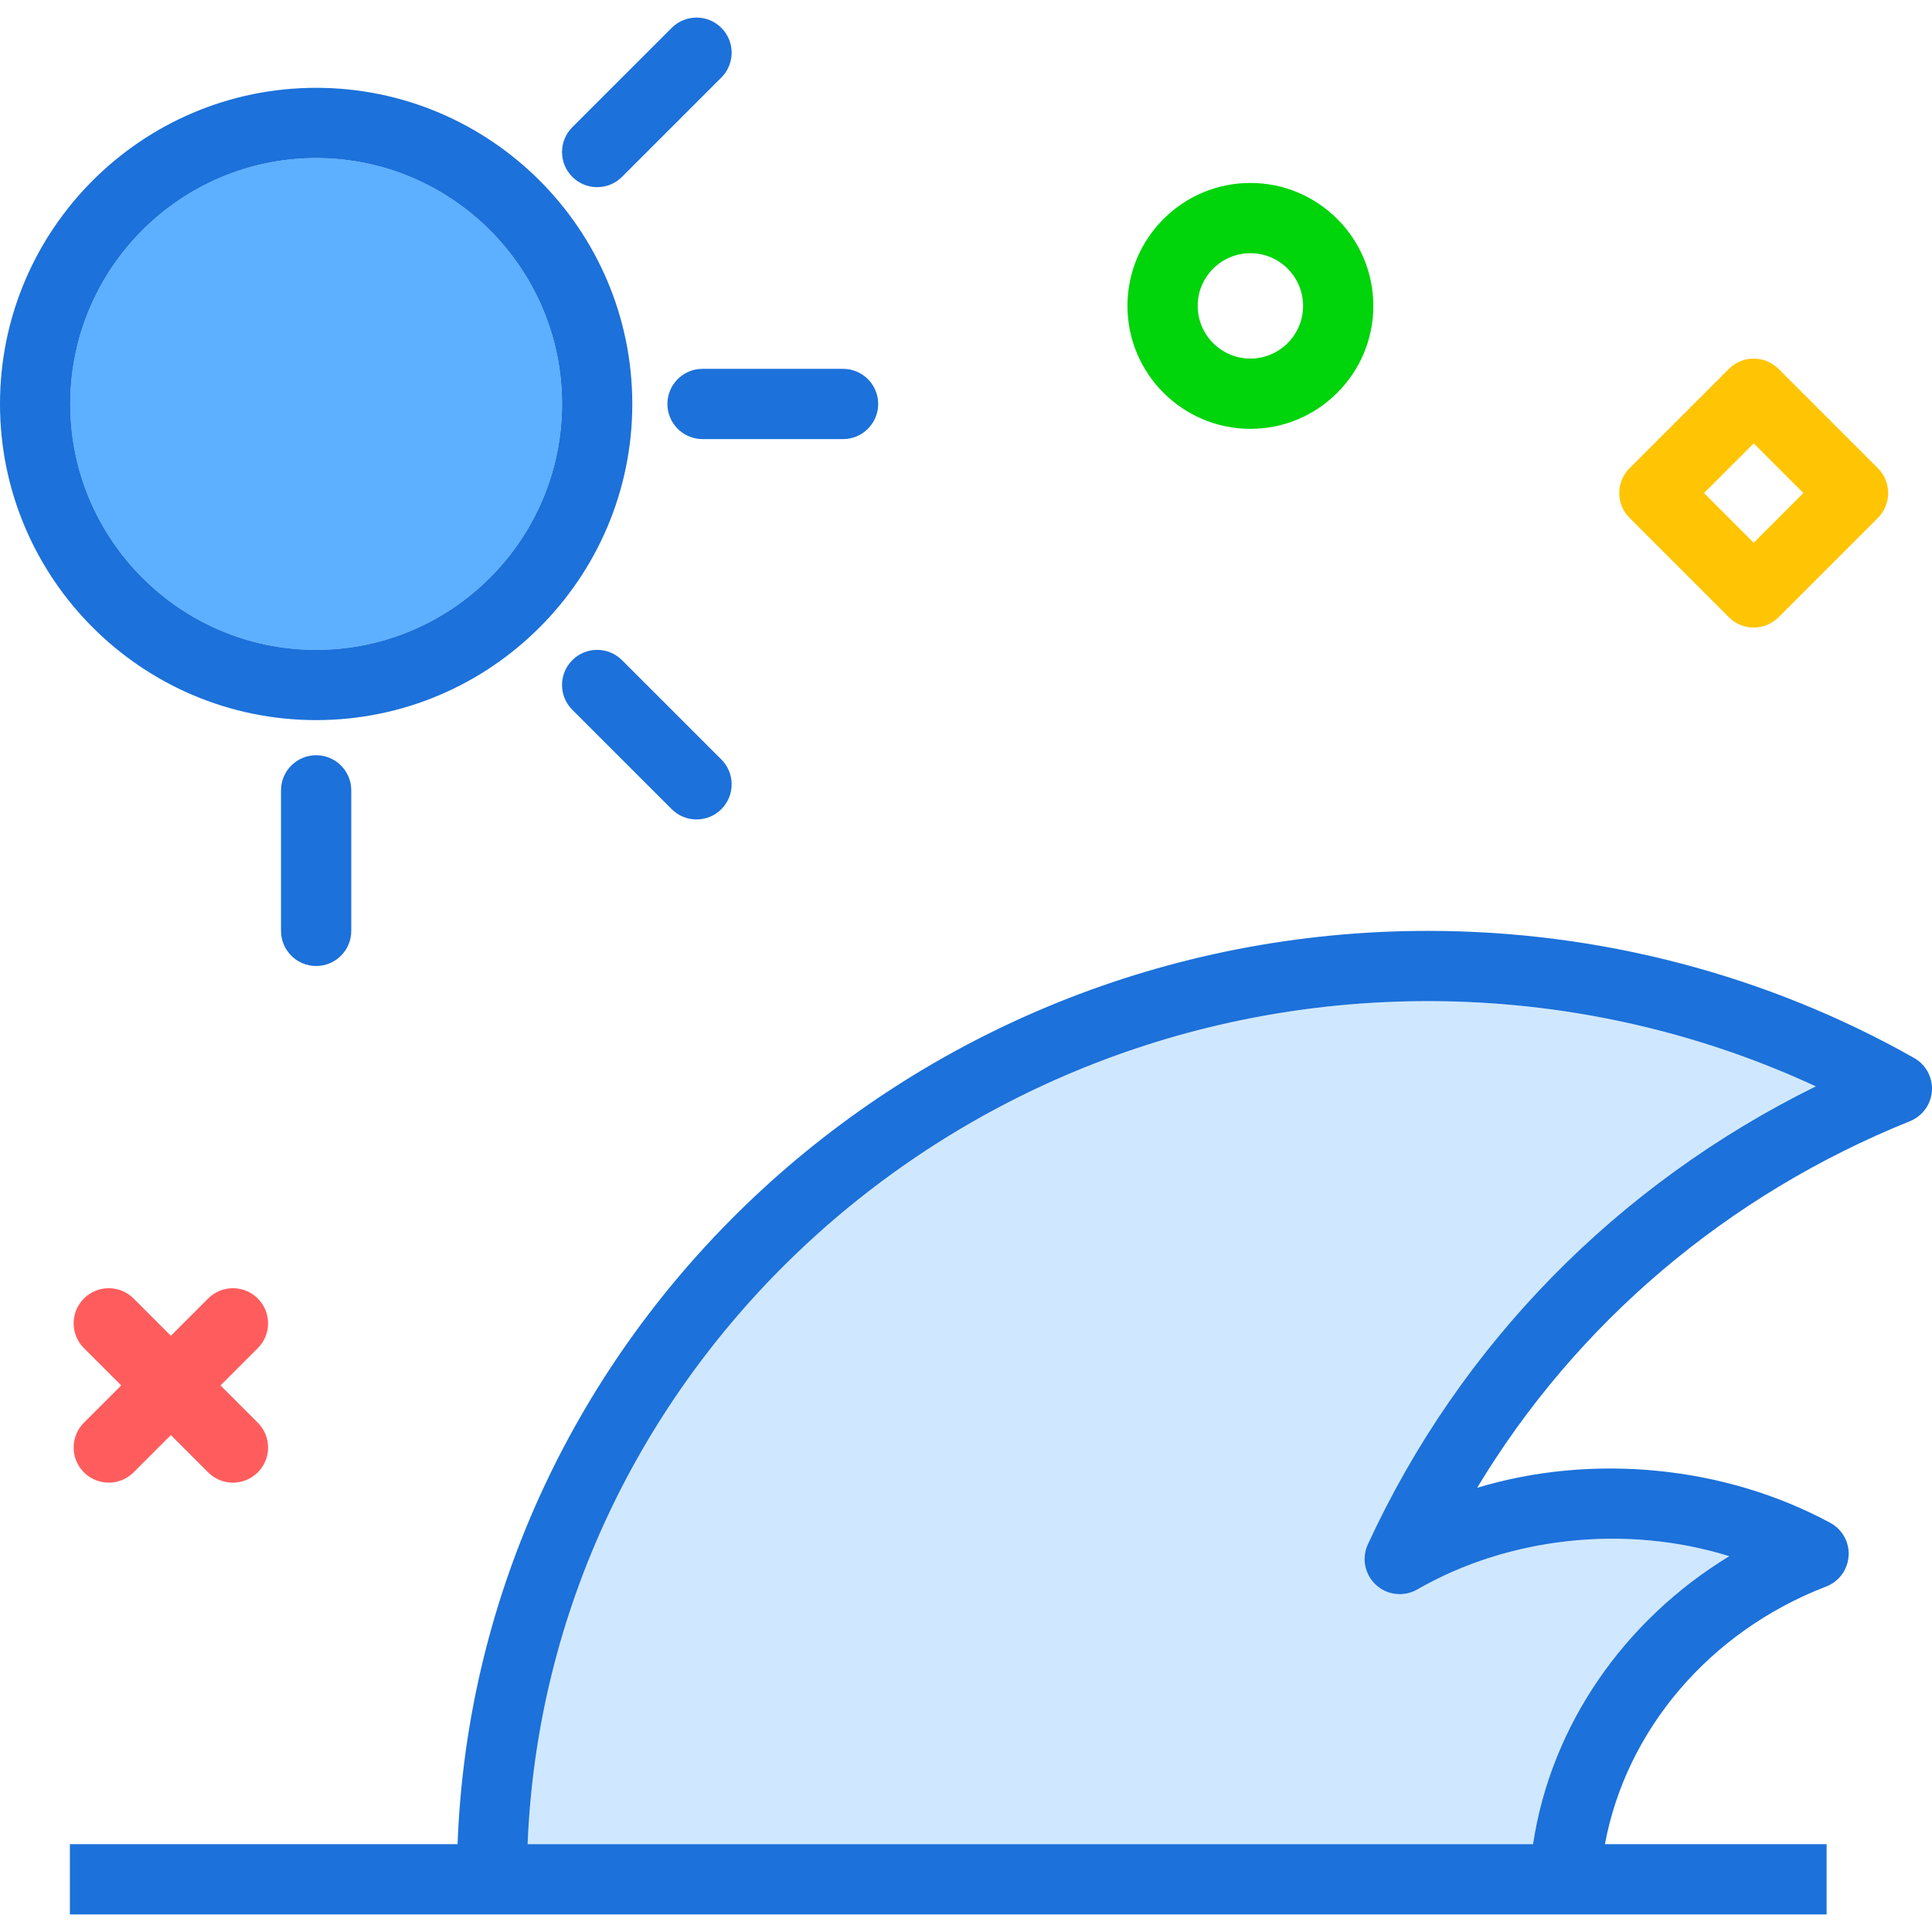
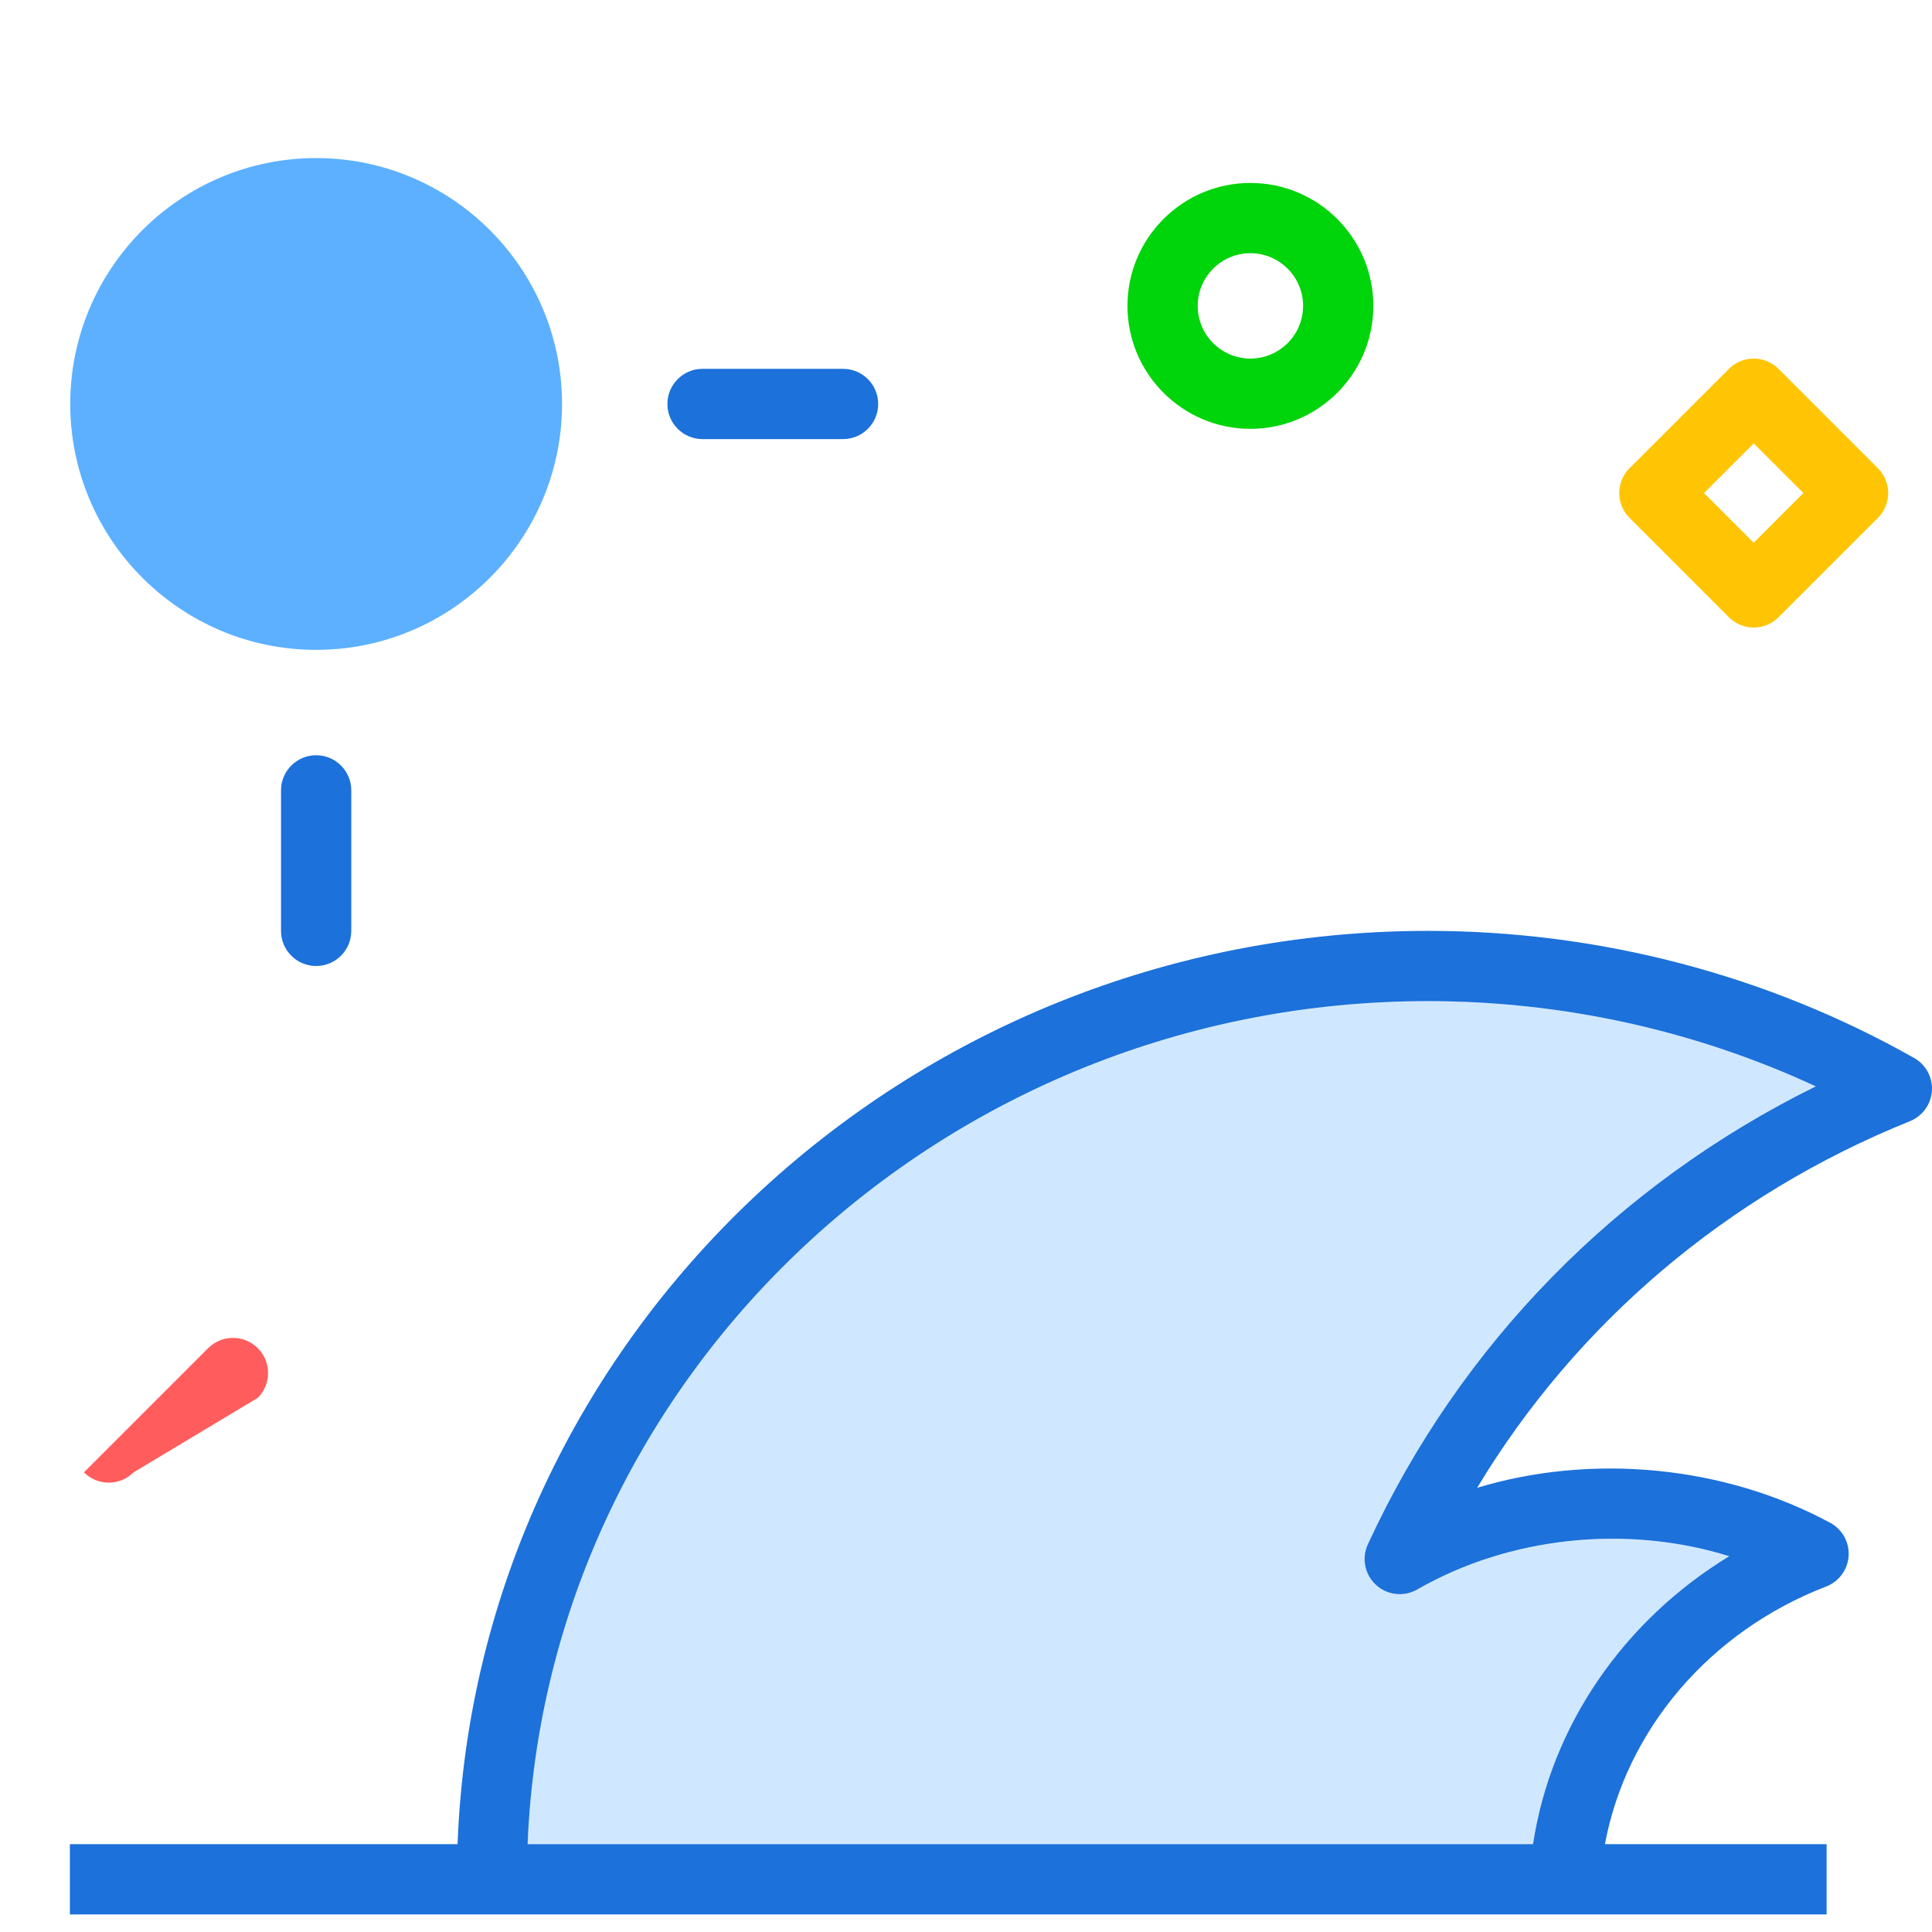
<svg xmlns="http://www.w3.org/2000/svg" version="1.1" id="bigwaves" x="0px" y="0px" viewBox="0 0 220.001 216" enable-background="new 0 0 220.001 216" xml:space="preserve" width="512" height="512">
  <g>
    <path fill="#D0E8FF" d="M60.08,208h114.492c2.025-13.441,10.295-25.453,22.34-32.793   c-11.658-3.633-25.035-2.246-35.527,3.793c-1.502,0.859-3.404,0.664-4.691-0.516   c-1.287-1.176-1.664-3.047-0.935-4.625c10.479-22.746,28.414-41.012,51.01-52.152   c-13.719-6.367-28.826-9.707-44.154-9.707C107.406,112,62.242,154.707,60.08,208z" />
    <path fill="#5CB0FF" d="M36,72c15.44,0,28-12.562,28-28S51.44,16,36,16S8,28.562,8,44S20.561,72,36,72z" />
    <path fill="#1C71DA" d="M217.969,118.477C201.217,109.004,182.076,104,162.613,104c-59.618,0-108.343,46.298-110.509,104   H7.959v8H56h122.166H208v-8h-25.243c2.411-12.968,11.883-24.218,25.194-29.34c1.457-0.562,2.455-1.922,2.555-3.481   s-0.717-3.031-2.092-3.773c-12.051-6.508-27.07-7.949-40.205-3.992c11.283-18.73,28.457-33.348,49.287-41.746   c1.424-0.574,2.394-1.914,2.496-3.449C220.092,120.688,219.307,119.231,217.969,118.477z M155.758,173.859   c-0.729,1.578-0.352,3.449,0.935,4.625c1.287,1.18,3.189,1.375,4.691,0.516   c10.492-6.039,23.869-7.426,35.527-3.793c-12.045,7.34-20.314,19.352-22.34,32.793H60.08   c2.162-53.293,47.326-96,102.533-96c15.328,0,30.436,3.34,44.154,9.707   C184.172,132.848,166.236,151.113,155.758,173.859z" />
-     <path fill="#1C71DA" d="M36,80c19.85,0,36-16.148,36-36S55.85,8,36,8S0,24.148,0,44S16.15,80,36,80z M36,16   c15.44,0,28,12.562,28,28S51.44,72,36,72S8,59.438,8,44S20.561,16,36,16z" />
    <path fill="#1C71DA" d="M76,44c0,2.211,1.791,4,4,4h16c2.209,0,4-1.789,4-4s-1.791-4-4-4H80C77.791,40,76,41.789,76,44z" />
    <path fill="#1C71DA" d="M32,88v16c0,2.211,1.791,4,4,4s4-1.789,4-4V88c0-2.211-1.791-4-4-4S32,85.789,32,88z" />
-     <path fill="#1C71DA" d="M65.172,73.172c-1.562,1.562-1.562,4.094,0,5.656l11.315,11.312   c0.781,0.781,1.805,1.172,2.828,1.172s2.047-0.391,2.828-1.172c1.562-1.562,1.562-4.094,0-5.656L70.828,73.172   C69.266,71.609,66.734,71.609,65.172,73.172z" />
-     <path fill="#1C71DA" d="M68,19.312c1.023,0,2.047-0.391,2.828-1.172L82.143,6.828c1.562-1.562,1.562-4.094,0-5.656   s-4.094-1.562-5.656,0L65.172,12.484c-1.562,1.562-1.562,4.094,0,5.656C65.953,18.922,66.977,19.312,68,19.312z" />
  </g>
-   <path fill="#FF5D5D" d="M12.385,166.832c-1.024,0-2.047-0.391-2.829-1.172c-1.562-1.562-1.562-4.095,0-5.656  l14.142-14.142c1.563-1.562,4.096-1.562,5.657,0c1.562,1.562,1.562,4.095,0,5.656L15.214,165.66  C14.433,166.441,13.409,166.832,12.385,166.832z" />
-   <path fill="#FF5D5D" d="M26.527,166.833c-1.024,0-2.047-0.391-2.829-1.172L9.557,151.518  c-1.562-1.562-1.562-4.095,0-5.656c1.563-1.562,4.096-1.562,5.657,0l14.142,14.143c1.562,1.562,1.562,4.095,0,5.656  C28.575,166.442,27.551,166.833,26.527,166.833z" />
+   <path fill="#FF5D5D" d="M12.385,166.832c-1.024,0-2.047-0.391-2.829-1.172l14.142-14.142c1.563-1.562,4.096-1.562,5.657,0c1.562,1.562,1.562,4.095,0,5.656L15.214,165.66  C14.433,166.441,13.409,166.832,12.385,166.832z" />
  <path fill="#00D40B" d="M142.385,46.832c-7.72,0-14-6.28-14-14s6.28-14,14-14s14,6.28,14,14  S150.105,46.832,142.385,46.832z M142.385,26.832c-3.309,0-6,2.691-6,6s2.691,6,6,6s6-2.691,6-6  S145.694,26.832,142.385,26.832z" />
  <path fill="#FFC504" d="M199.699,69.46L199.699,69.46c-1.061,0-2.079-0.422-2.829-1.172l-11.313-11.315  c-1.562-1.562-1.562-4.095,0-5.656l11.313-11.313c1.562-1.562,4.095-1.562,5.657,0l11.314,11.313  c0.75,0.75,1.172,1.768,1.172,2.828s-0.421,2.078-1.171,2.828l-11.314,11.315  C201.778,69.038,200.76,69.46,199.699,69.46z M194.042,54.145l5.657,5.657l5.657-5.657l-5.657-5.656  L194.042,54.145z" />
</svg>